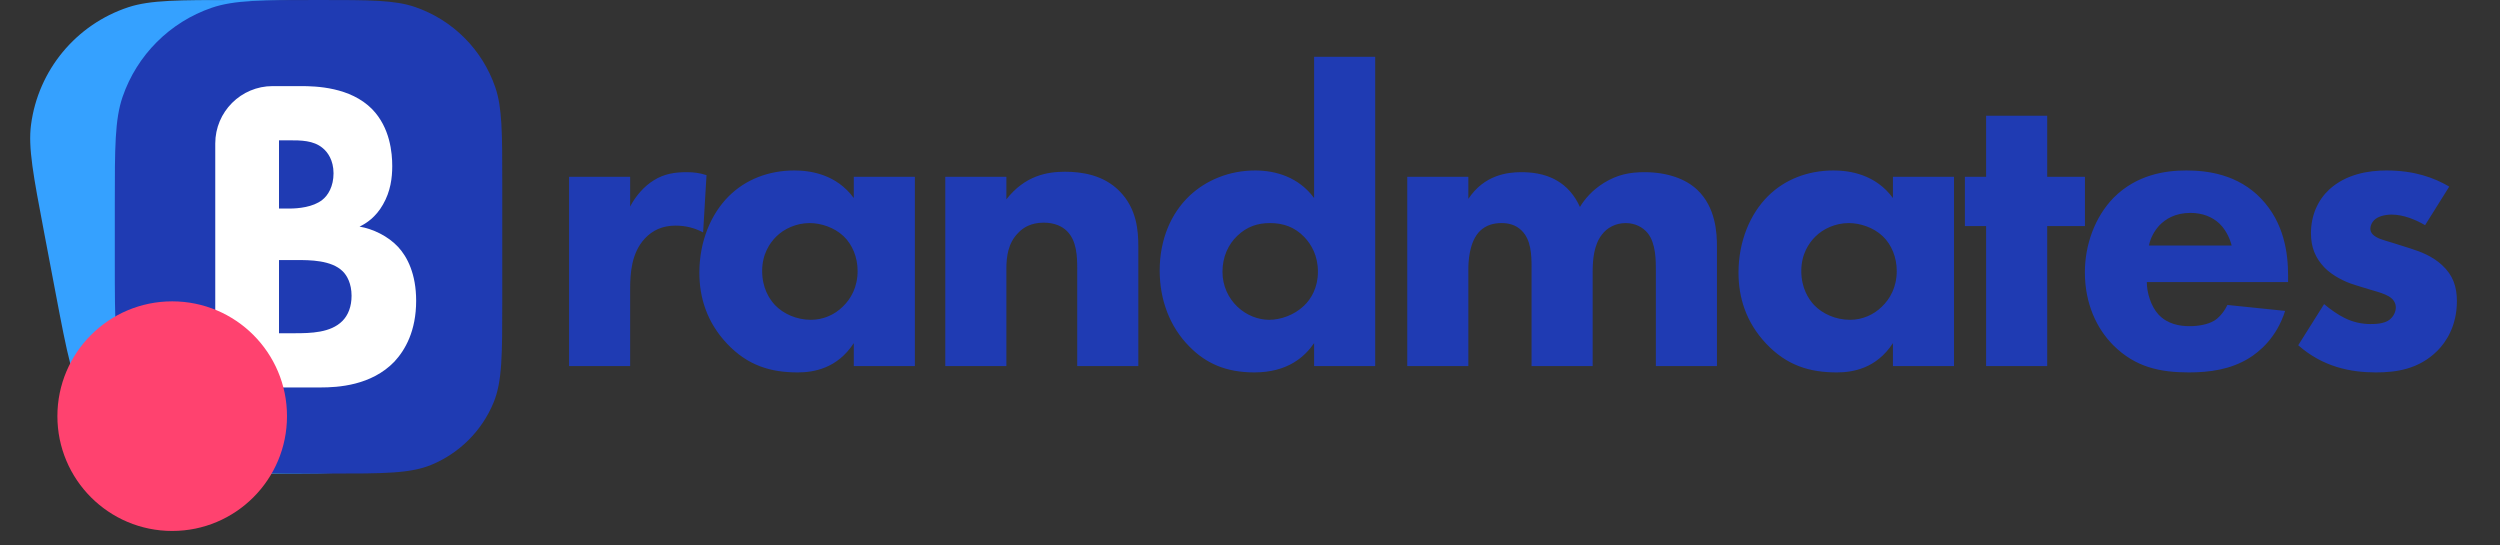
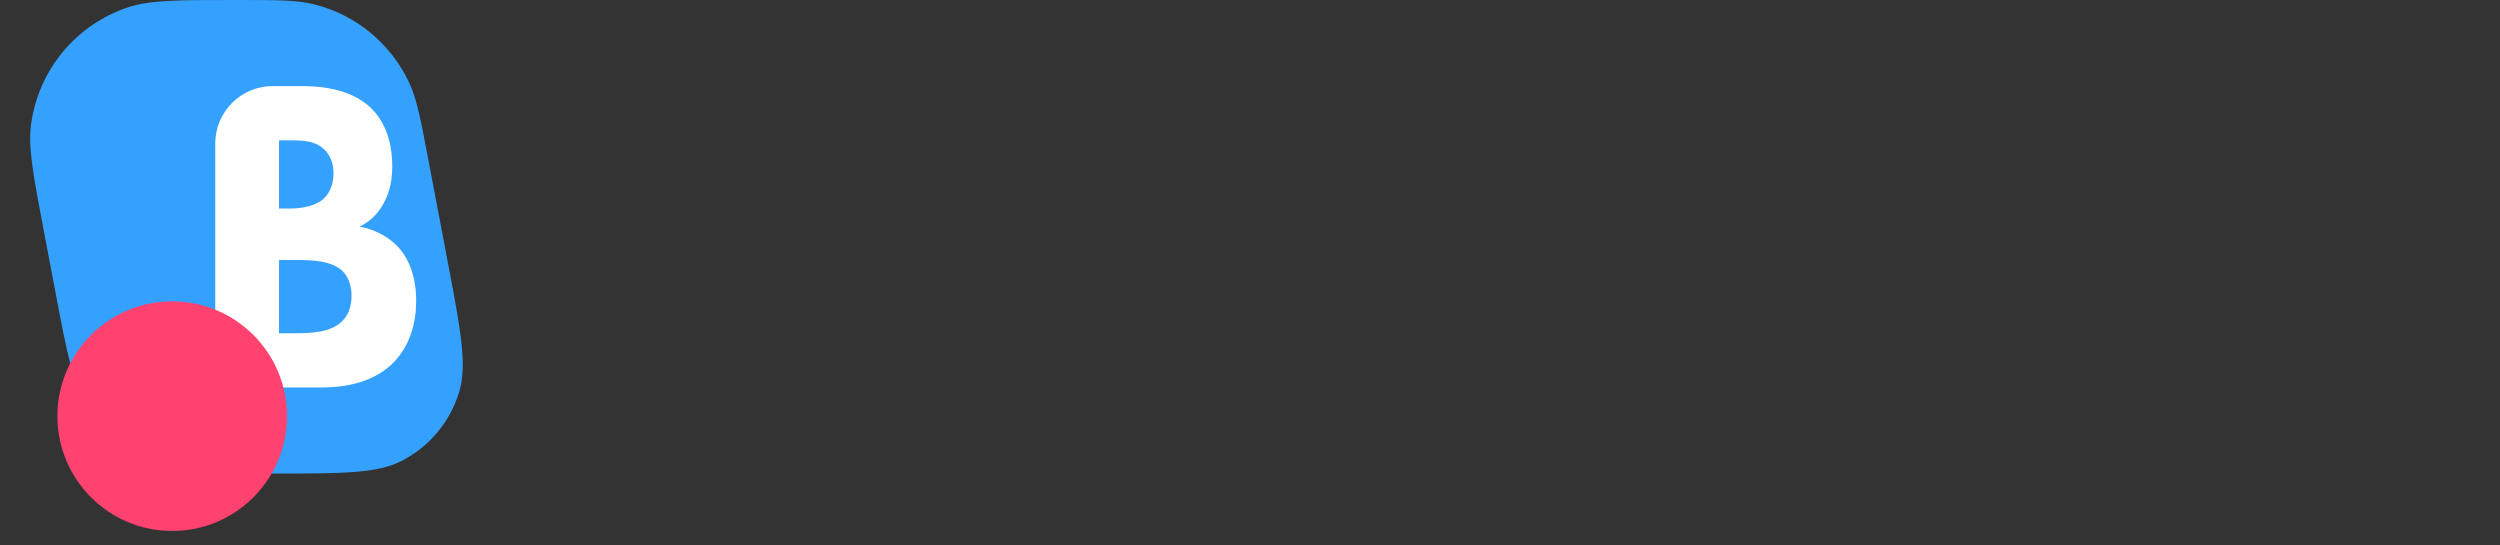
<svg xmlns="http://www.w3.org/2000/svg" width="165" height="36" viewBox="0 0 165 36" fill="none">
  <rect x="0" y="0" width="165" height="36" fill="#333333" stroke="none" />
  <path d="M2.906 15.311C2.201 11.598 1.849 9.742 2.048 8.232C2.523 4.629 5.019 1.616 8.47 0.477C9.915 0 11.805 0 15.584 0V0C18.275 0 19.621 0 20.777 0.296C23.518 0.998 25.802 2.889 27.003 5.452C27.51 6.532 27.761 7.854 28.262 10.498L29.564 17.357C30.416 21.843 30.841 24.087 30.307 25.862C29.718 27.819 28.363 29.455 26.55 30.398C24.906 31.255 22.622 31.255 18.056 31.255V31.255C13.995 31.255 11.965 31.255 10.283 30.587C8.424 29.85 6.847 28.544 5.776 26.856C4.807 25.327 4.428 23.333 3.671 19.343L2.906 15.311Z" fill="#35A1FF" />
-   <path d="M7.577 13.459C7.577 9.747 7.577 7.891 8.09 6.396C9.039 3.633 11.21 1.462 13.973 0.513C15.468 0 17.324 0 21.036 0V0C24.377 0 26.047 0 27.393 0.462C29.88 1.316 31.833 3.269 32.687 5.756C33.149 7.102 33.149 8.772 33.149 12.113V19.889C33.149 23.42 33.149 25.185 32.572 26.577C31.803 28.434 30.328 29.909 28.471 30.678C27.079 31.255 25.314 31.255 21.784 31.255V31.255C17.371 31.255 15.164 31.255 13.424 30.534C11.103 29.572 9.259 27.729 8.298 25.408C7.577 23.668 7.577 21.461 7.577 17.048V13.459Z" fill="#1F3BB3" />
  <path d="M17.995 5.683C15.903 5.683 14.207 7.379 14.207 9.471V21.784C14.207 23.876 15.903 25.572 17.995 25.572H21.155C22.29 25.572 24.504 25.453 26.027 23.872C26.747 23.097 27.466 21.845 27.466 19.847C27.466 18.087 26.885 16.954 26.276 16.298C25.611 15.583 24.615 15.105 23.729 14.956C24.172 14.748 24.809 14.33 25.279 13.495C25.778 12.63 25.888 11.736 25.888 10.961C25.888 10.096 25.75 8.426 24.56 7.203C23.12 5.742 20.85 5.683 19.854 5.683H17.995ZM18.414 9.261H19.079C19.854 9.261 20.684 9.261 21.293 9.768C21.625 10.036 22.013 10.573 22.013 11.438C22.013 12.303 21.653 12.899 21.265 13.197C20.657 13.674 19.688 13.764 19.106 13.764H18.414V9.261ZM18.414 17.163H19.577C20.435 17.163 21.875 17.163 22.622 17.909C22.899 18.177 23.203 18.714 23.203 19.519C23.203 20.234 22.982 20.801 22.594 21.189C21.819 21.964 20.518 21.994 19.439 21.994H18.414V17.163Z" fill="white" />
  <g style="mix-blend-mode:darken">
    <circle cx="11.365" cy="27.466" r="7.577" fill="#FF426F" />
  </g>
-   <path d="M37.558 24.159H41.59V19.091C41.59 18.027 41.674 16.683 42.57 15.731C43.074 15.199 43.718 14.891 44.586 14.891C45.286 14.891 45.874 15.059 46.406 15.339L46.63 11.559C46.182 11.419 45.818 11.363 45.314 11.363C44.53 11.363 43.83 11.475 43.158 11.895C42.514 12.287 41.954 12.931 41.59 13.631V11.671H37.558V24.159ZM56.35 13.071C55.202 11.503 53.494 11.251 52.43 11.251C50.694 11.251 49.182 11.867 48.09 12.959C46.942 14.107 46.158 15.899 46.158 17.999C46.158 19.651 46.662 21.275 47.978 22.675C49.35 24.131 50.862 24.579 52.654 24.579C53.69 24.579 55.258 24.327 56.35 22.647V24.159H60.382V11.671H56.35V13.071ZM53.438 14.723C54.166 14.723 55.062 15.003 55.678 15.591C56.266 16.151 56.602 16.991 56.602 17.887C56.602 18.951 56.154 19.735 55.622 20.239C55.09 20.771 54.334 21.107 53.522 21.107C52.57 21.107 51.702 20.715 51.142 20.127C50.778 19.735 50.302 19.007 50.302 17.887C50.302 16.767 50.806 16.039 51.226 15.619C51.758 15.087 52.57 14.723 53.438 14.723ZM62.389 24.159H66.421V17.747C66.421 16.935 66.532 16.039 67.204 15.367C67.513 15.031 68.044 14.695 68.885 14.695C69.612 14.695 70.117 14.947 70.424 15.255C71.069 15.899 71.097 16.935 71.097 17.747V24.159H75.129V16.263C75.129 15.255 75.044 13.771 73.868 12.595C72.805 11.531 71.376 11.335 70.284 11.335C69.109 11.335 67.653 11.587 66.421 13.155V11.671H62.389V24.159ZM90.763 3.747H86.731V13.071C85.723 11.699 84.211 11.251 82.839 11.251C81.131 11.251 79.591 11.895 78.499 12.931C77.295 14.079 76.539 15.787 76.539 17.859C76.539 19.791 77.211 21.583 78.499 22.871C79.591 23.991 80.935 24.579 82.783 24.579C84.995 24.579 86.115 23.543 86.731 22.647V24.159H90.763V3.747ZM83.819 14.723C84.687 14.723 85.443 14.975 86.087 15.647C86.563 16.151 86.983 16.879 86.983 17.943C86.983 18.979 86.535 19.735 86.059 20.183C85.415 20.799 84.519 21.107 83.763 21.107C83.063 21.107 82.279 20.827 81.663 20.239C81.075 19.679 80.683 18.867 80.683 17.943C80.683 16.935 81.075 16.123 81.663 15.563C82.307 14.947 83.007 14.723 83.819 14.723ZM92.879 24.159H96.911V17.775C96.911 17.355 96.939 15.955 97.695 15.227C98.087 14.863 98.563 14.723 99.095 14.723C99.515 14.723 100.019 14.807 100.439 15.227C101.055 15.843 101.083 16.823 101.083 17.663V24.159H105.115V17.943C105.115 17.131 105.199 16.151 105.731 15.479C106.067 15.031 106.627 14.723 107.299 14.723C107.887 14.723 108.419 14.975 108.755 15.395C109.287 16.067 109.287 17.187 109.287 17.831V24.159H113.319V16.263C113.319 15.367 113.235 13.687 112.031 12.539C111.275 11.811 110.043 11.363 108.531 11.363C107.551 11.363 106.739 11.531 105.871 12.063C105.059 12.567 104.583 13.155 104.275 13.659C103.939 12.903 103.407 12.287 102.763 11.923C101.923 11.419 100.943 11.363 100.411 11.363C99.459 11.363 97.947 11.559 96.911 13.127V11.671H92.879V24.159ZM124.933 13.071C123.785 11.503 122.077 11.251 121.013 11.251C119.277 11.251 117.765 11.867 116.673 12.959C115.525 14.107 114.741 15.899 114.741 17.999C114.741 19.651 115.245 21.275 116.561 22.675C117.933 24.131 119.445 24.579 121.237 24.579C122.273 24.579 123.841 24.327 124.933 22.647V24.159H128.965V11.671H124.933V13.071ZM122.021 14.723C122.749 14.723 123.645 15.003 124.261 15.591C124.849 16.151 125.185 16.991 125.185 17.887C125.185 18.951 124.737 19.735 124.205 20.239C123.673 20.771 122.917 21.107 122.105 21.107C121.153 21.107 120.285 20.715 119.725 20.127C119.361 19.735 118.885 19.007 118.885 17.887C118.885 16.767 119.389 16.039 119.809 15.619C120.341 15.087 121.153 14.723 122.021 14.723ZM137.607 14.919V11.671H135.115V7.639H131.083V11.671H129.683V14.919H131.083V24.159H135.115V14.919H137.607ZM141.83 16.207C141.942 15.647 142.222 15.199 142.53 14.863C142.922 14.471 143.538 14.051 144.574 14.051C145.386 14.051 146.03 14.331 146.478 14.751C147.066 15.311 147.262 16.095 147.29 16.207H141.83ZM151.014 18.195C151.014 16.655 150.734 14.695 149.25 13.127C147.71 11.503 145.694 11.251 144.294 11.251C142.894 11.251 141.018 11.531 139.506 13.043C138.246 14.331 137.602 16.179 137.602 17.971C137.602 20.043 138.386 21.695 139.478 22.787C140.934 24.243 142.586 24.579 144.462 24.579C145.862 24.579 147.206 24.383 148.41 23.655C149.138 23.207 150.258 22.283 150.818 20.519L147.01 20.127C146.674 20.827 146.198 21.135 146.142 21.163C145.722 21.415 145.106 21.527 144.518 21.527C143.902 21.527 143.062 21.415 142.446 20.743C141.942 20.183 141.69 19.287 141.69 18.615H151.014V18.195ZM161.651 12.315C160.643 11.727 159.355 11.251 157.507 11.251C156.359 11.251 154.847 11.475 153.727 12.511C152.999 13.183 152.523 14.191 152.523 15.395C152.523 16.347 152.831 17.047 153.419 17.663C153.951 18.195 154.707 18.587 155.435 18.811L156.443 19.119C157.031 19.287 157.395 19.399 157.675 19.567C158.039 19.791 158.123 20.071 158.123 20.295C158.123 20.603 157.955 20.911 157.703 21.107C157.339 21.387 156.695 21.387 156.443 21.387C155.911 21.387 155.323 21.275 154.763 20.995C154.343 20.799 153.783 20.407 153.391 20.071L151.683 22.787C153.307 24.215 155.127 24.579 156.807 24.579C158.123 24.579 159.635 24.383 160.867 23.151C161.427 22.591 162.155 21.527 162.155 19.875C162.155 18.923 161.903 18.167 161.175 17.495C160.531 16.907 159.803 16.627 159.103 16.403L158.039 16.067C157.535 15.899 157.115 15.815 156.835 15.647C156.639 15.535 156.443 15.367 156.443 15.087C156.443 14.891 156.555 14.667 156.695 14.527C156.947 14.275 157.423 14.163 157.843 14.163C158.627 14.163 159.439 14.499 160.055 14.863L161.651 12.315Z" fill="#1F3BB3" />
</svg>